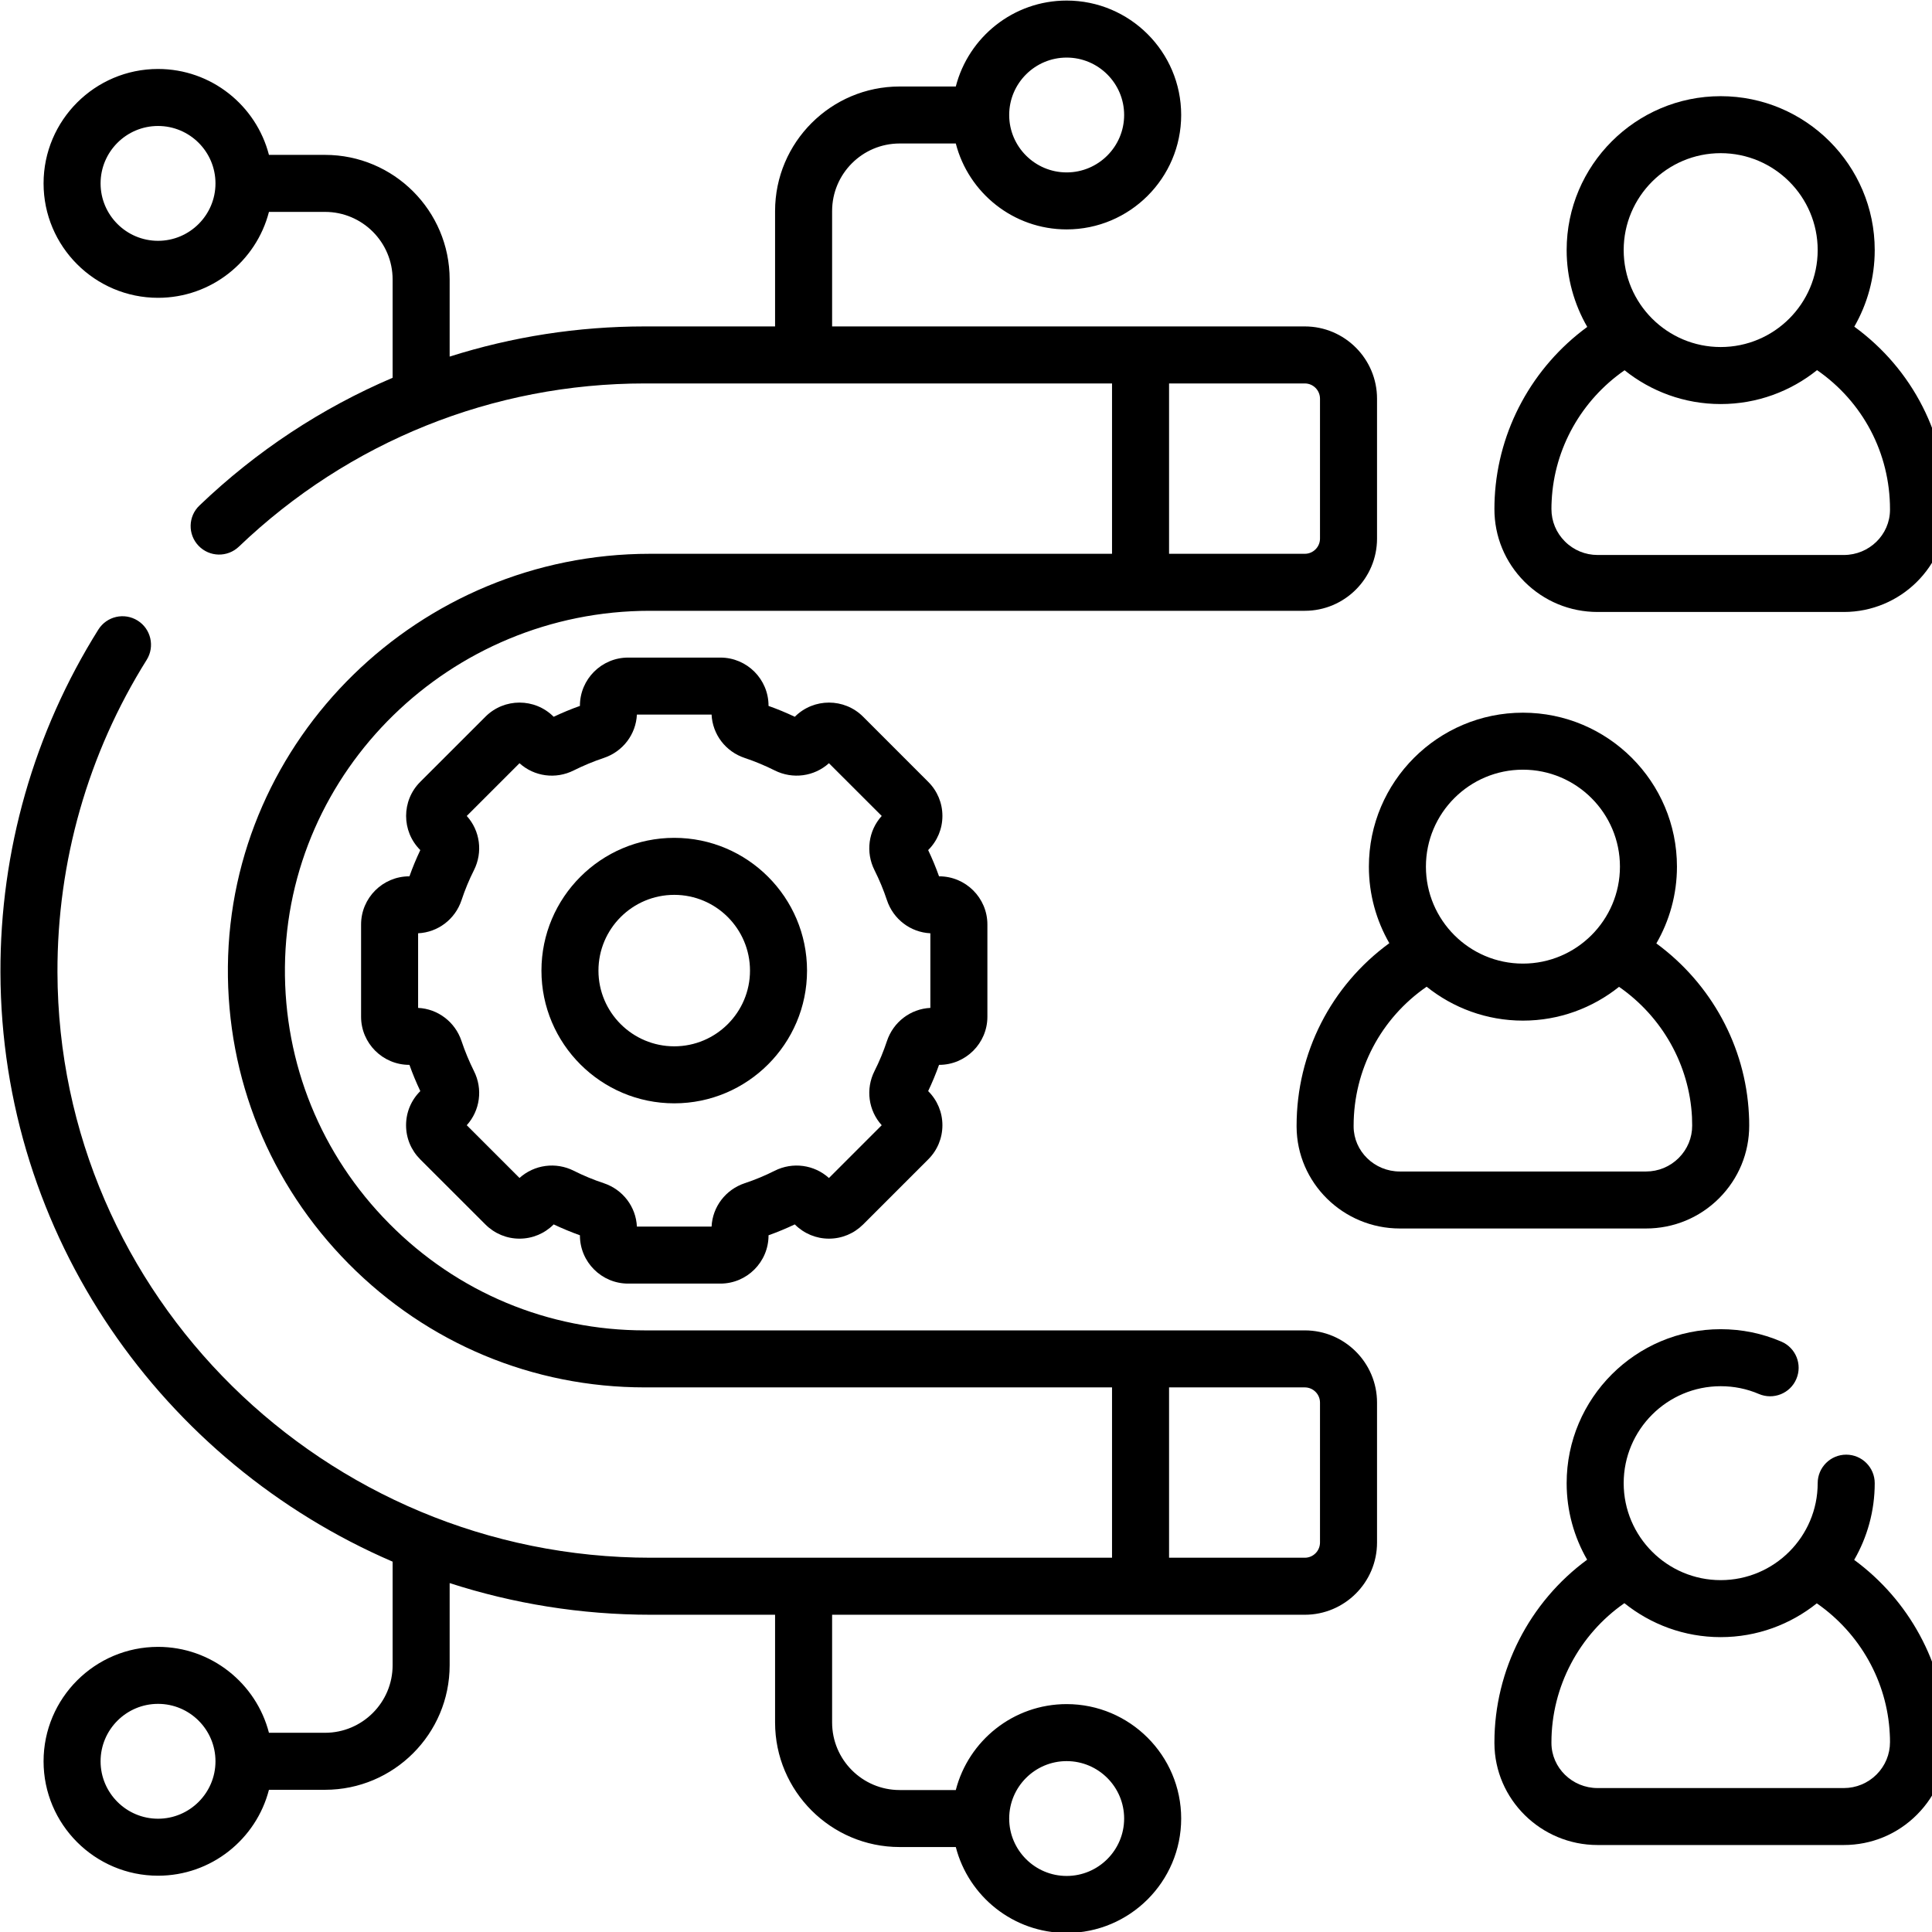
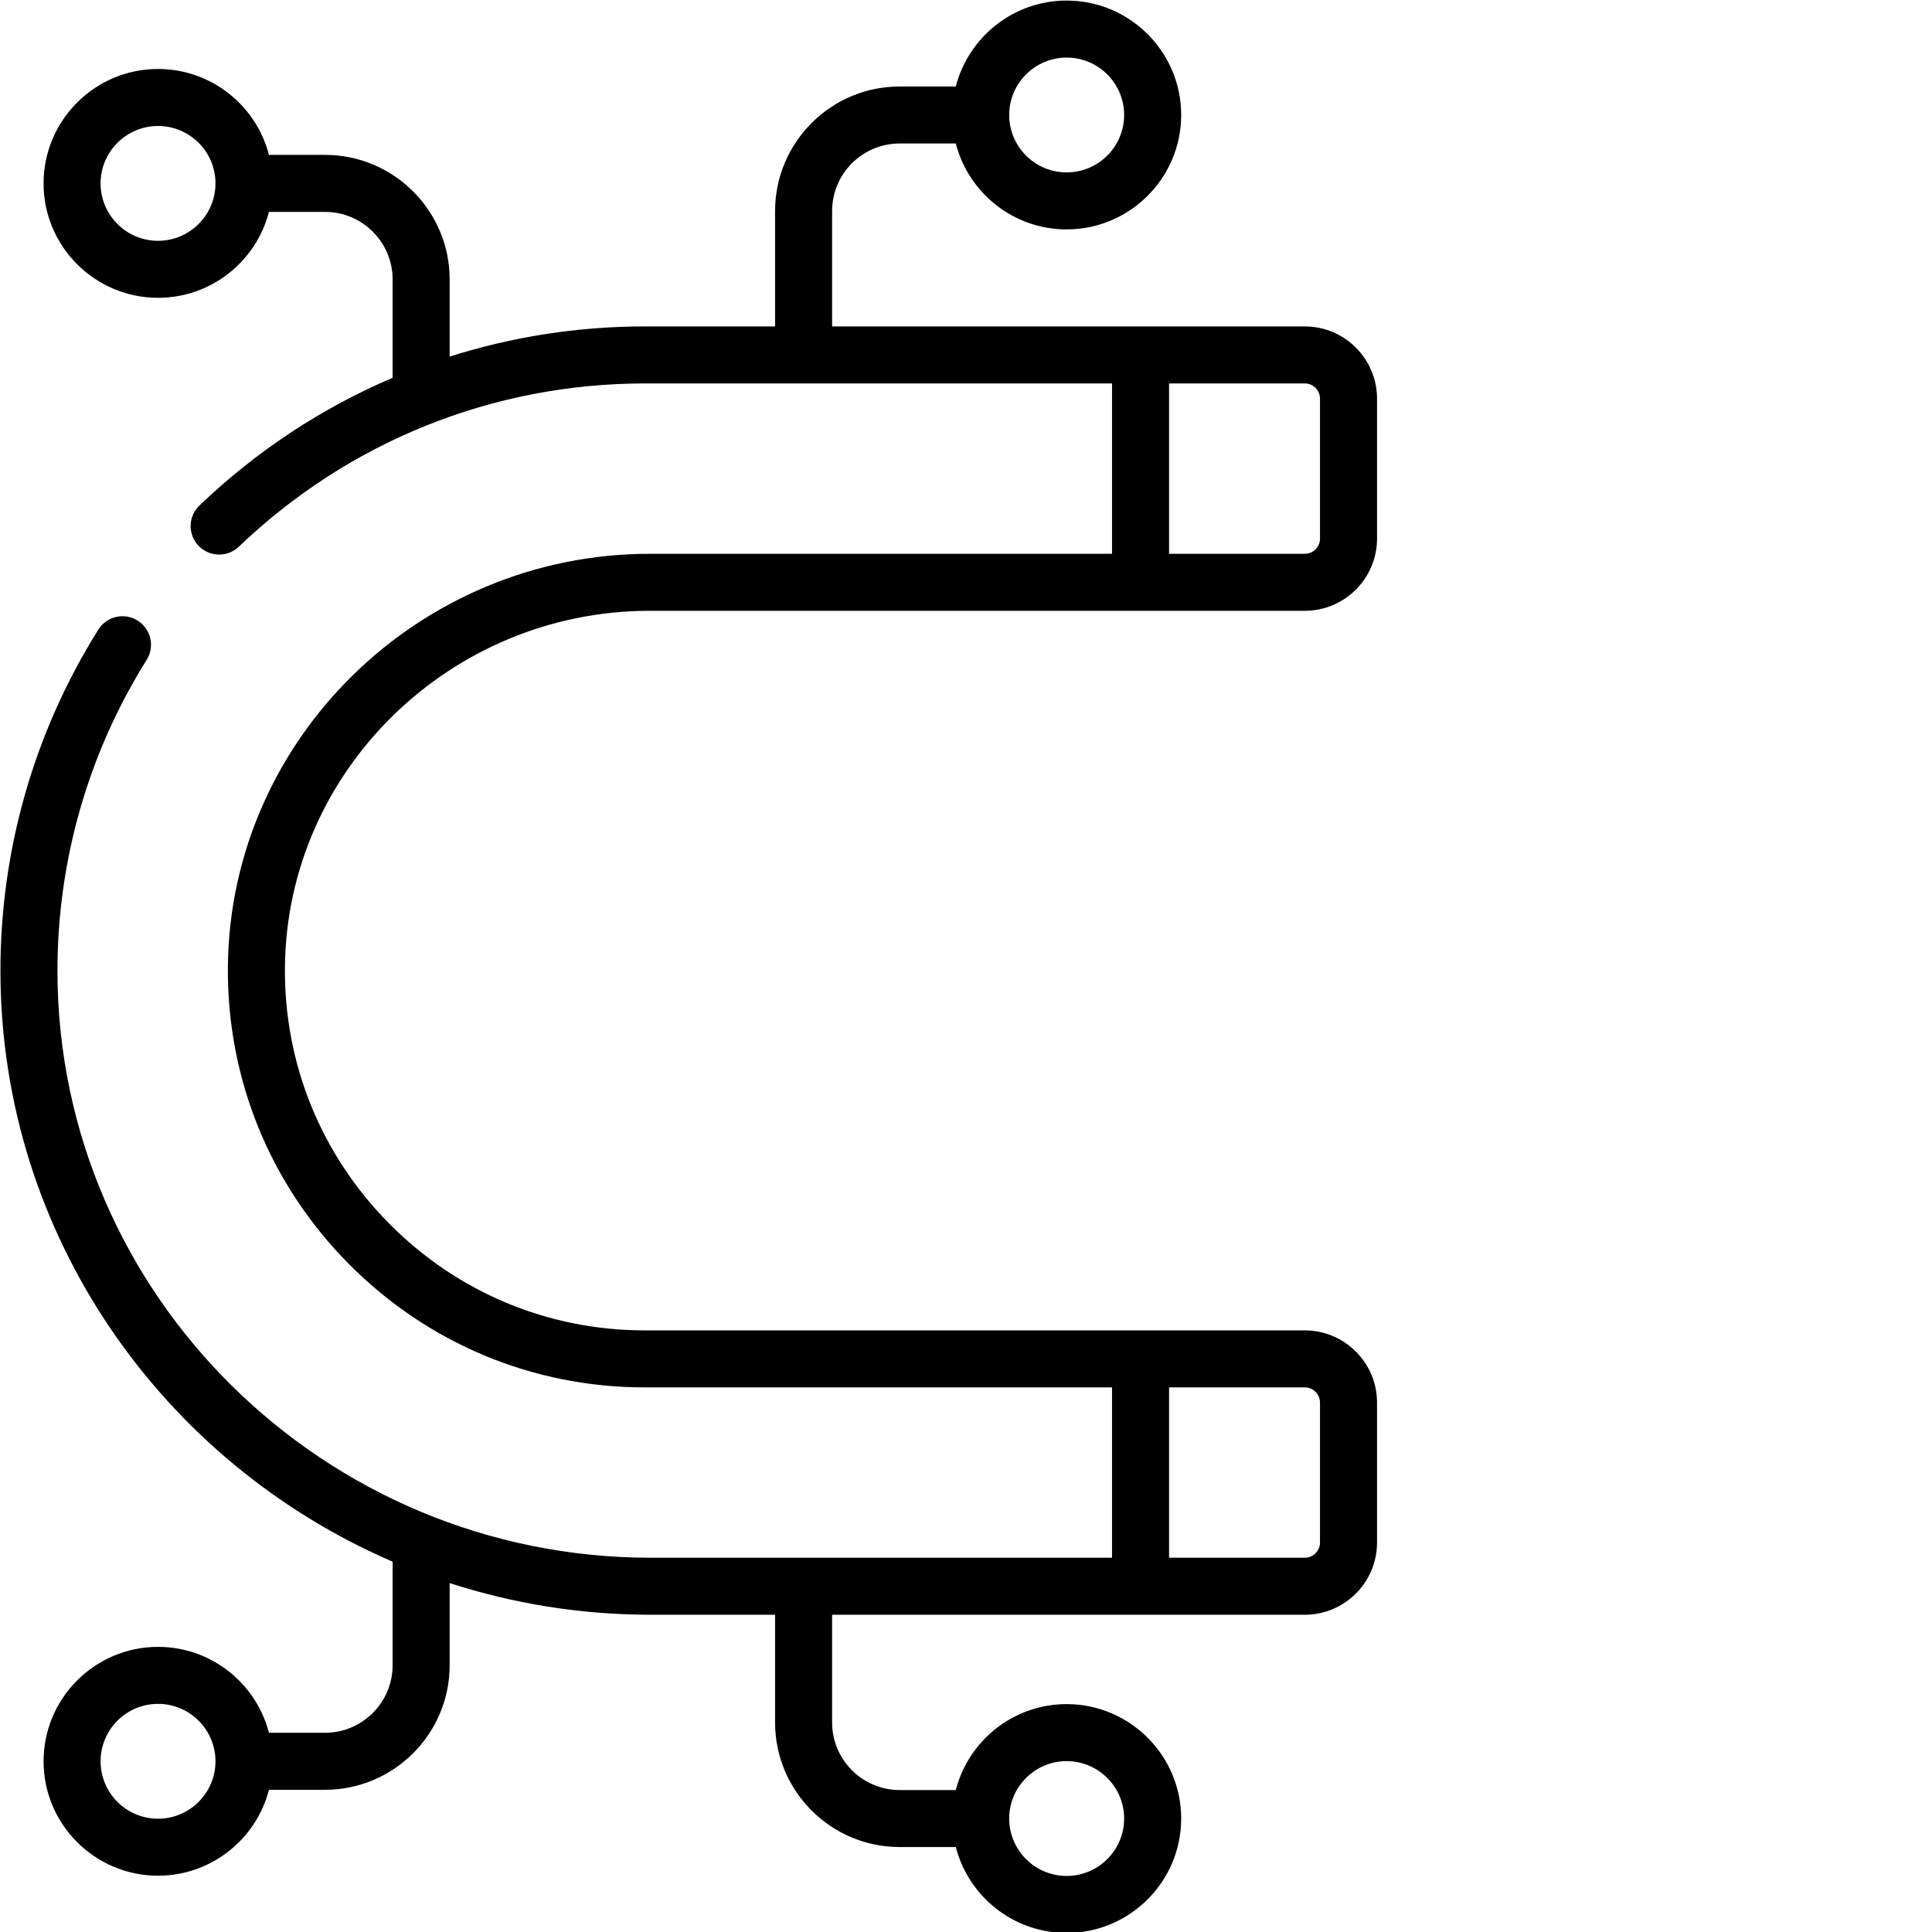
<svg xmlns="http://www.w3.org/2000/svg" width="500" zoomAndPan="magnify" viewBox="0 0 375 375" height="500" preserveAspectRatio="xMidYMid meet" version="1.0">
-   <path fill="#000000" d="M 359.895 302.773 C 362.43 298.383 363.883 293.297 363.883 287.883 C 363.883 284.828 361.402 282.348 358.348 282.348 C 355.293 282.348 352.812 284.828 352.812 287.883 C 352.812 298.254 344.375 306.703 333.984 306.703 C 323.605 306.703 315.156 298.254 315.156 287.883 C 315.156 277.496 323.605 269.062 333.984 269.062 C 336.566 269.062 339.059 269.566 341.398 270.57 C 344.211 271.77 347.465 270.48 348.664 267.668 C 349.875 264.855 348.57 261.605 345.758 260.406 C 342.031 258.805 338.078 257.996 333.984 257.996 C 317.508 257.996 304.086 271.402 304.086 287.883 C 304.086 293.285 305.539 298.359 308.062 302.738 C 296.867 310.953 290.066 324.164 290.066 338.176 L 290.066 338.363 C 290.109 349.254 299.094 358.117 310.094 358.117 L 357.875 358.117 C 363.238 358.117 368.289 356.031 372.07 352.238 C 375.852 348.457 377.926 343.445 377.914 338.121 C 377.914 337.383 377.891 336.656 377.859 335.93 C 377.188 322.781 370.535 310.586 359.895 302.773 Z M 364.242 344.426 C 362.547 346.117 360.285 347.062 357.875 347.062 L 310.094 347.062 C 305.168 347.062 301.156 343.133 301.133 338.34 L 301.133 338.176 C 301.133 327.414 306.508 317.281 315.293 311.176 C 320.426 315.289 326.918 317.766 333.984 317.766 C 341.039 317.766 347.52 315.301 352.641 311.207 C 361.023 317.027 366.293 326.387 366.801 336.496 C 366.836 337.035 366.848 337.59 366.848 338.133 C 366.848 340.504 365.922 342.742 364.242 344.426 Z M 364.242 344.426 " fill-opacity="1" fill-rule="nonzero" />
-   <path fill="#000000" d="M 310.105 118.785 L 357.887 118.785 C 368.887 118.785 377.871 109.922 377.914 99.043 L 377.914 98.848 C 377.914 84.672 371.25 71.66 359.918 63.406 C 362.43 59.027 363.883 53.957 363.883 48.539 C 363.883 32.07 350.473 18.668 333.984 18.668 C 317.508 18.668 304.086 32.07 304.086 48.539 C 304.086 53.969 305.551 59.062 308.086 63.453 C 297.445 71.254 290.793 83.402 290.121 96.598 C 290.086 97.324 290.066 98.062 290.066 98.789 C 290.055 104.113 292.129 109.125 295.898 112.906 C 299.691 116.699 304.73 118.785 310.105 118.785 Z M 333.984 29.73 C 344.375 29.73 352.812 38.168 352.812 48.539 C 352.812 58.922 344.375 67.359 333.984 67.359 C 323.605 67.359 315.156 58.922 315.156 48.539 C 315.156 38.168 323.605 29.73 333.984 29.73 Z M 301.18 97.152 C 301.688 87.023 306.945 77.688 315.328 71.867 C 320.449 75.969 326.938 78.426 333.984 78.426 C 341.062 78.426 347.555 75.957 352.688 71.844 C 361.578 77.996 366.848 87.957 366.848 98.848 L 366.848 98.984 C 366.824 103.801 362.812 107.723 357.887 107.723 L 310.105 107.723 C 307.695 107.723 305.434 106.789 303.738 105.082 C 302.055 103.398 301.133 101.176 301.133 98.801 C 301.133 98.258 301.145 97.707 301.18 97.152 Z M 301.18 97.152 " fill-opacity="1" fill-rule="nonzero" />
-   <path fill="#000000" d="M 333.684 232.574 C 337.453 228.793 339.531 223.777 339.52 218.453 C 339.52 217.727 339.508 216.992 339.461 216.266 C 338.805 203.09 332.141 190.922 321.496 183.117 C 324.035 178.727 325.496 173.633 325.496 168.215 C 325.496 151.734 312.09 138.332 295.598 138.332 C 279.109 138.332 265.699 151.734 265.699 168.215 C 265.699 173.621 267.152 178.691 269.668 183.07 C 258.344 191.336 251.668 204.383 251.668 218.512 L 251.668 218.695 C 251.715 229.586 260.695 238.449 271.707 238.449 L 319.48 238.449 C 324.852 238.449 329.891 236.363 333.684 232.574 Z M 295.598 149.395 C 305.977 149.395 314.43 157.832 314.43 168.215 C 314.43 178.59 305.977 187.035 295.598 187.035 C 285.211 187.035 276.77 178.59 276.77 168.215 C 276.77 157.832 285.211 149.395 295.598 149.395 Z M 262.738 218.672 L 262.738 218.512 C 262.738 207.656 268.02 197.664 276.91 191.52 C 282.027 195.621 288.531 198.102 295.598 198.102 C 302.656 198.102 309.137 195.633 314.254 191.543 C 322.637 197.363 327.895 206.699 328.414 216.816 C 328.438 217.371 328.449 217.926 328.449 218.465 C 328.461 220.84 327.527 223.062 325.855 224.746 C 324.148 226.453 321.891 227.387 319.48 227.387 L 271.707 227.387 C 266.785 227.387 262.762 223.469 262.738 218.672 Z M 262.738 218.672 " fill-opacity="1" fill-rule="nonzero" />
  <path fill="#000000" d="M 253.258 258.227 L 125.168 258.227 C 106.406 258.227 88.789 250.875 75.551 237.504 C 62.316 224.148 55.121 206.457 55.305 187.707 C 55.672 149.57 87.449 118.555 126.137 118.555 L 253.258 118.555 C 260.996 118.555 267.281 112.262 267.281 104.539 L 267.281 77.387 C 267.281 69.652 260.996 63.359 253.258 63.359 L 161.512 63.359 L 161.512 40.969 C 161.512 33.73 167.391 27.852 174.621 27.852 L 185.52 27.852 C 187.984 37.43 196.691 44.527 207.035 44.527 C 219.289 44.527 229.266 34.559 229.266 22.32 C 229.266 10.066 219.289 0.109 207.035 0.109 C 196.691 0.109 187.984 7.211 185.52 16.789 L 174.621 16.789 C 161.293 16.789 150.441 27.633 150.441 40.969 L 150.441 63.359 L 125.168 63.359 C 112.148 63.359 99.398 65.367 87.277 69.215 L 87.277 54.246 C 87.277 40.91 76.43 30.062 63.086 30.062 L 52.203 30.062 C 49.734 20.488 41.02 13.387 30.676 13.387 C 18.43 13.387 8.457 23.344 8.457 35.598 C 8.457 47.848 18.43 57.805 30.676 57.805 C 41.02 57.805 49.734 50.707 52.203 41.129 L 63.086 41.129 C 70.328 41.129 76.207 47.008 76.207 54.246 L 76.207 73.328 C 62.477 79.184 49.781 87.516 38.711 98.121 C 36.496 100.23 36.43 103.734 38.539 105.934 C 40.66 108.148 44.152 108.215 46.367 106.105 C 67.711 85.684 95.695 74.426 125.168 74.426 L 215.844 74.426 L 215.844 107.492 L 126.137 107.492 C 81.398 107.492 44.66 143.426 44.234 187.59 C 44.027 209.328 52.352 229.816 67.676 245.297 C 83.012 260.773 103.434 269.293 125.168 269.293 L 215.844 269.293 L 215.844 302.355 L 126.332 302.355 C 62.996 302.355 11.328 251.371 11.152 188.719 C 11.098 167.215 17.082 146.25 28.473 128.074 C 30.086 125.492 29.301 122.07 26.719 120.457 C 24.125 118.832 20.711 119.613 19.086 122.207 C 6.586 142.145 0.016 165.152 0.086 188.742 C 0.223 239.867 31.586 283.895 76.207 303.117 L 76.207 323.219 C 76.207 330.457 70.316 336.332 63.086 336.332 L 52.203 336.332 C 49.734 326.754 41.02 319.656 30.676 319.656 C 18.43 319.656 8.457 329.613 8.457 341.867 C 8.457 354.117 18.43 364.074 30.676 364.074 C 41.02 364.074 49.734 356.977 52.203 347.398 L 63.086 347.398 C 76.43 347.398 87.277 336.551 87.277 323.219 L 87.277 307.277 C 99.582 311.254 112.703 313.422 126.332 313.422 L 150.441 313.422 L 150.441 334.328 C 150.441 347.664 161.293 358.508 174.621 358.508 L 185.52 358.508 C 187.984 368.086 196.691 375.184 207.035 375.184 C 219.289 375.184 229.266 365.227 229.266 352.977 C 229.266 340.734 219.289 330.766 207.035 330.766 C 196.691 330.766 187.984 337.867 185.52 347.445 L 174.621 347.445 C 167.391 347.445 161.512 341.566 161.512 334.328 L 161.512 313.422 L 253.258 313.422 C 260.996 313.422 267.281 307.129 267.281 299.406 L 267.281 272.242 C 267.281 264.52 260.996 258.227 253.258 258.227 Z M 207.035 11.176 C 213.191 11.176 218.195 16.176 218.195 22.32 C 218.195 28.461 213.191 33.465 207.035 33.465 C 200.887 33.465 195.883 28.461 195.883 22.32 C 195.883 16.176 200.887 11.176 207.035 11.176 Z M 30.676 46.742 C 24.527 46.742 19.523 41.738 19.523 35.598 C 19.523 29.453 24.527 24.453 30.676 24.453 C 36.832 24.453 41.824 29.453 41.824 35.598 C 41.824 41.738 36.82 46.742 30.676 46.742 Z M 226.914 74.426 L 253.258 74.426 C 254.887 74.426 256.211 75.75 256.211 77.387 L 256.211 104.539 C 256.211 106.164 254.887 107.492 253.258 107.492 L 226.914 107.492 Z M 30.676 353.012 C 24.527 353.012 19.523 348.008 19.523 341.867 C 19.523 335.723 24.527 330.719 30.676 330.719 C 36.832 330.719 41.824 335.723 41.824 341.867 C 41.824 348.008 36.82 353.012 30.676 353.012 Z M 207.035 341.832 C 213.191 341.832 218.195 346.832 218.195 352.977 C 218.195 359.117 213.191 364.121 207.035 364.121 C 200.887 364.121 195.883 359.117 195.883 352.977 C 195.883 346.832 200.887 341.832 207.035 341.832 Z M 256.211 299.395 C 256.211 301.031 254.887 302.355 253.258 302.355 L 226.914 302.355 L 226.914 269.293 L 253.258 269.293 C 254.887 269.293 256.211 270.617 256.211 272.242 Z M 256.211 299.395 " fill-opacity="1" fill-rule="nonzero" />
-   <path fill="#000000" d="M 182.301 206.688 C 187.453 206.688 191.652 202.492 191.652 197.352 L 191.652 179.441 C 191.652 174.289 187.453 170.094 182.301 170.094 L 182.266 170.094 C 181.656 168.367 180.941 166.66 180.156 165 L 180.18 164.977 C 181.941 163.215 182.922 160.863 182.922 158.375 C 182.922 155.871 181.941 153.531 180.18 151.77 L 167.52 139.105 C 163.875 135.461 157.938 135.461 154.293 139.105 L 154.27 139.125 C 152.609 138.344 150.902 137.629 149.172 137.02 L 149.172 136.984 C 149.172 131.832 144.988 127.637 139.832 127.637 L 121.914 127.637 C 116.762 127.637 112.562 131.832 112.562 136.984 L 112.562 137.02 C 110.836 137.629 109.129 138.344 107.469 139.125 L 107.445 139.105 C 103.801 135.461 97.875 135.461 94.23 139.105 L 81.559 151.77 C 77.914 155.41 77.914 161.336 81.559 164.977 L 81.582 165 C 80.797 166.66 80.082 168.367 79.473 170.094 L 79.438 170.094 C 74.281 170.094 70.086 174.289 70.086 179.441 L 70.086 197.352 C 70.086 202.492 74.281 206.688 79.438 206.688 L 79.473 206.688 C 80.082 208.414 80.797 210.121 81.582 211.781 L 81.559 211.805 C 79.793 213.566 78.816 215.918 78.816 218.406 C 78.816 220.91 79.793 223.25 81.559 225.023 L 94.23 237.68 C 95.996 239.441 98.336 240.422 100.836 240.422 C 103.328 240.422 105.68 239.441 107.445 237.68 L 107.469 237.656 C 109.129 238.438 110.836 239.152 112.562 239.766 L 112.562 239.797 C 112.562 244.949 116.762 249.145 121.914 249.145 L 139.832 249.145 C 144.977 249.145 149.172 244.949 149.172 239.797 L 149.172 239.766 C 150.902 239.152 152.609 238.438 154.27 237.656 L 154.293 237.68 C 156.059 239.441 158.41 240.422 160.898 240.422 C 163.402 240.422 165.742 239.441 167.52 237.68 L 180.18 225.023 C 181.941 223.262 182.922 220.91 182.922 218.406 C 182.922 215.918 181.941 213.566 180.18 211.805 L 180.156 211.781 C 180.941 210.121 181.656 208.414 182.266 206.688 Z M 180.582 195.633 C 176.73 195.82 173.387 198.367 172.152 202.078 C 171.496 204.059 170.691 206.008 169.742 207.887 C 167.98 211.379 168.555 215.551 171.141 218.406 L 160.898 228.652 C 158.039 226.062 153.867 225.484 150.359 227.246 C 148.492 228.191 146.543 229 144.562 229.656 C 140.848 230.891 138.301 234.23 138.117 238.082 L 123.621 238.082 C 123.438 234.23 120.902 230.891 117.188 229.656 C 115.203 229 113.246 228.191 111.375 227.246 C 107.871 225.484 103.699 226.062 100.836 228.641 L 90.598 218.406 C 93.18 215.551 93.758 211.379 91.992 207.887 C 91.059 206.008 90.242 204.047 89.586 202.078 C 88.352 198.367 85.008 195.82 81.156 195.633 L 81.156 181.148 C 85.008 180.965 88.352 178.426 89.586 174.715 C 90.242 172.734 91.047 170.773 91.992 168.906 C 93.758 165.402 93.18 161.23 90.598 158.375 L 100.836 148.141 C 103.699 150.734 107.871 151.297 111.363 149.535 C 113.246 148.602 115.203 147.781 117.176 147.125 C 120.891 145.891 123.438 142.551 123.621 138.699 L 138.117 138.699 C 138.301 142.551 140.836 145.891 144.562 147.125 C 146.531 147.781 148.492 148.602 150.359 149.535 C 153.867 151.297 158.039 150.723 160.898 148.141 L 171.141 158.375 C 168.555 161.23 167.98 165.402 169.742 168.906 C 170.68 170.773 171.496 172.734 172.152 174.715 C 173.387 178.426 176.73 180.965 180.582 181.148 Z M 180.582 195.633 " fill-opacity="1" fill-rule="nonzero" />
-   <path fill="#000000" d="M 130.875 162.625 C 116.656 162.625 105.094 174.188 105.094 188.398 C 105.094 202.594 116.656 214.156 130.875 214.156 C 145.082 214.156 156.645 202.594 156.645 188.398 C 156.645 174.188 145.082 162.625 130.875 162.625 Z M 130.875 203.09 C 122.758 203.09 116.16 196.5 116.16 188.398 C 116.16 180.281 122.758 173.691 130.875 173.691 C 138.98 173.691 145.574 180.281 145.574 188.398 C 145.574 196.5 138.98 203.09 130.875 203.09 Z M 130.875 203.09 " fill-opacity="1" fill-rule="nonzero" />
</svg>